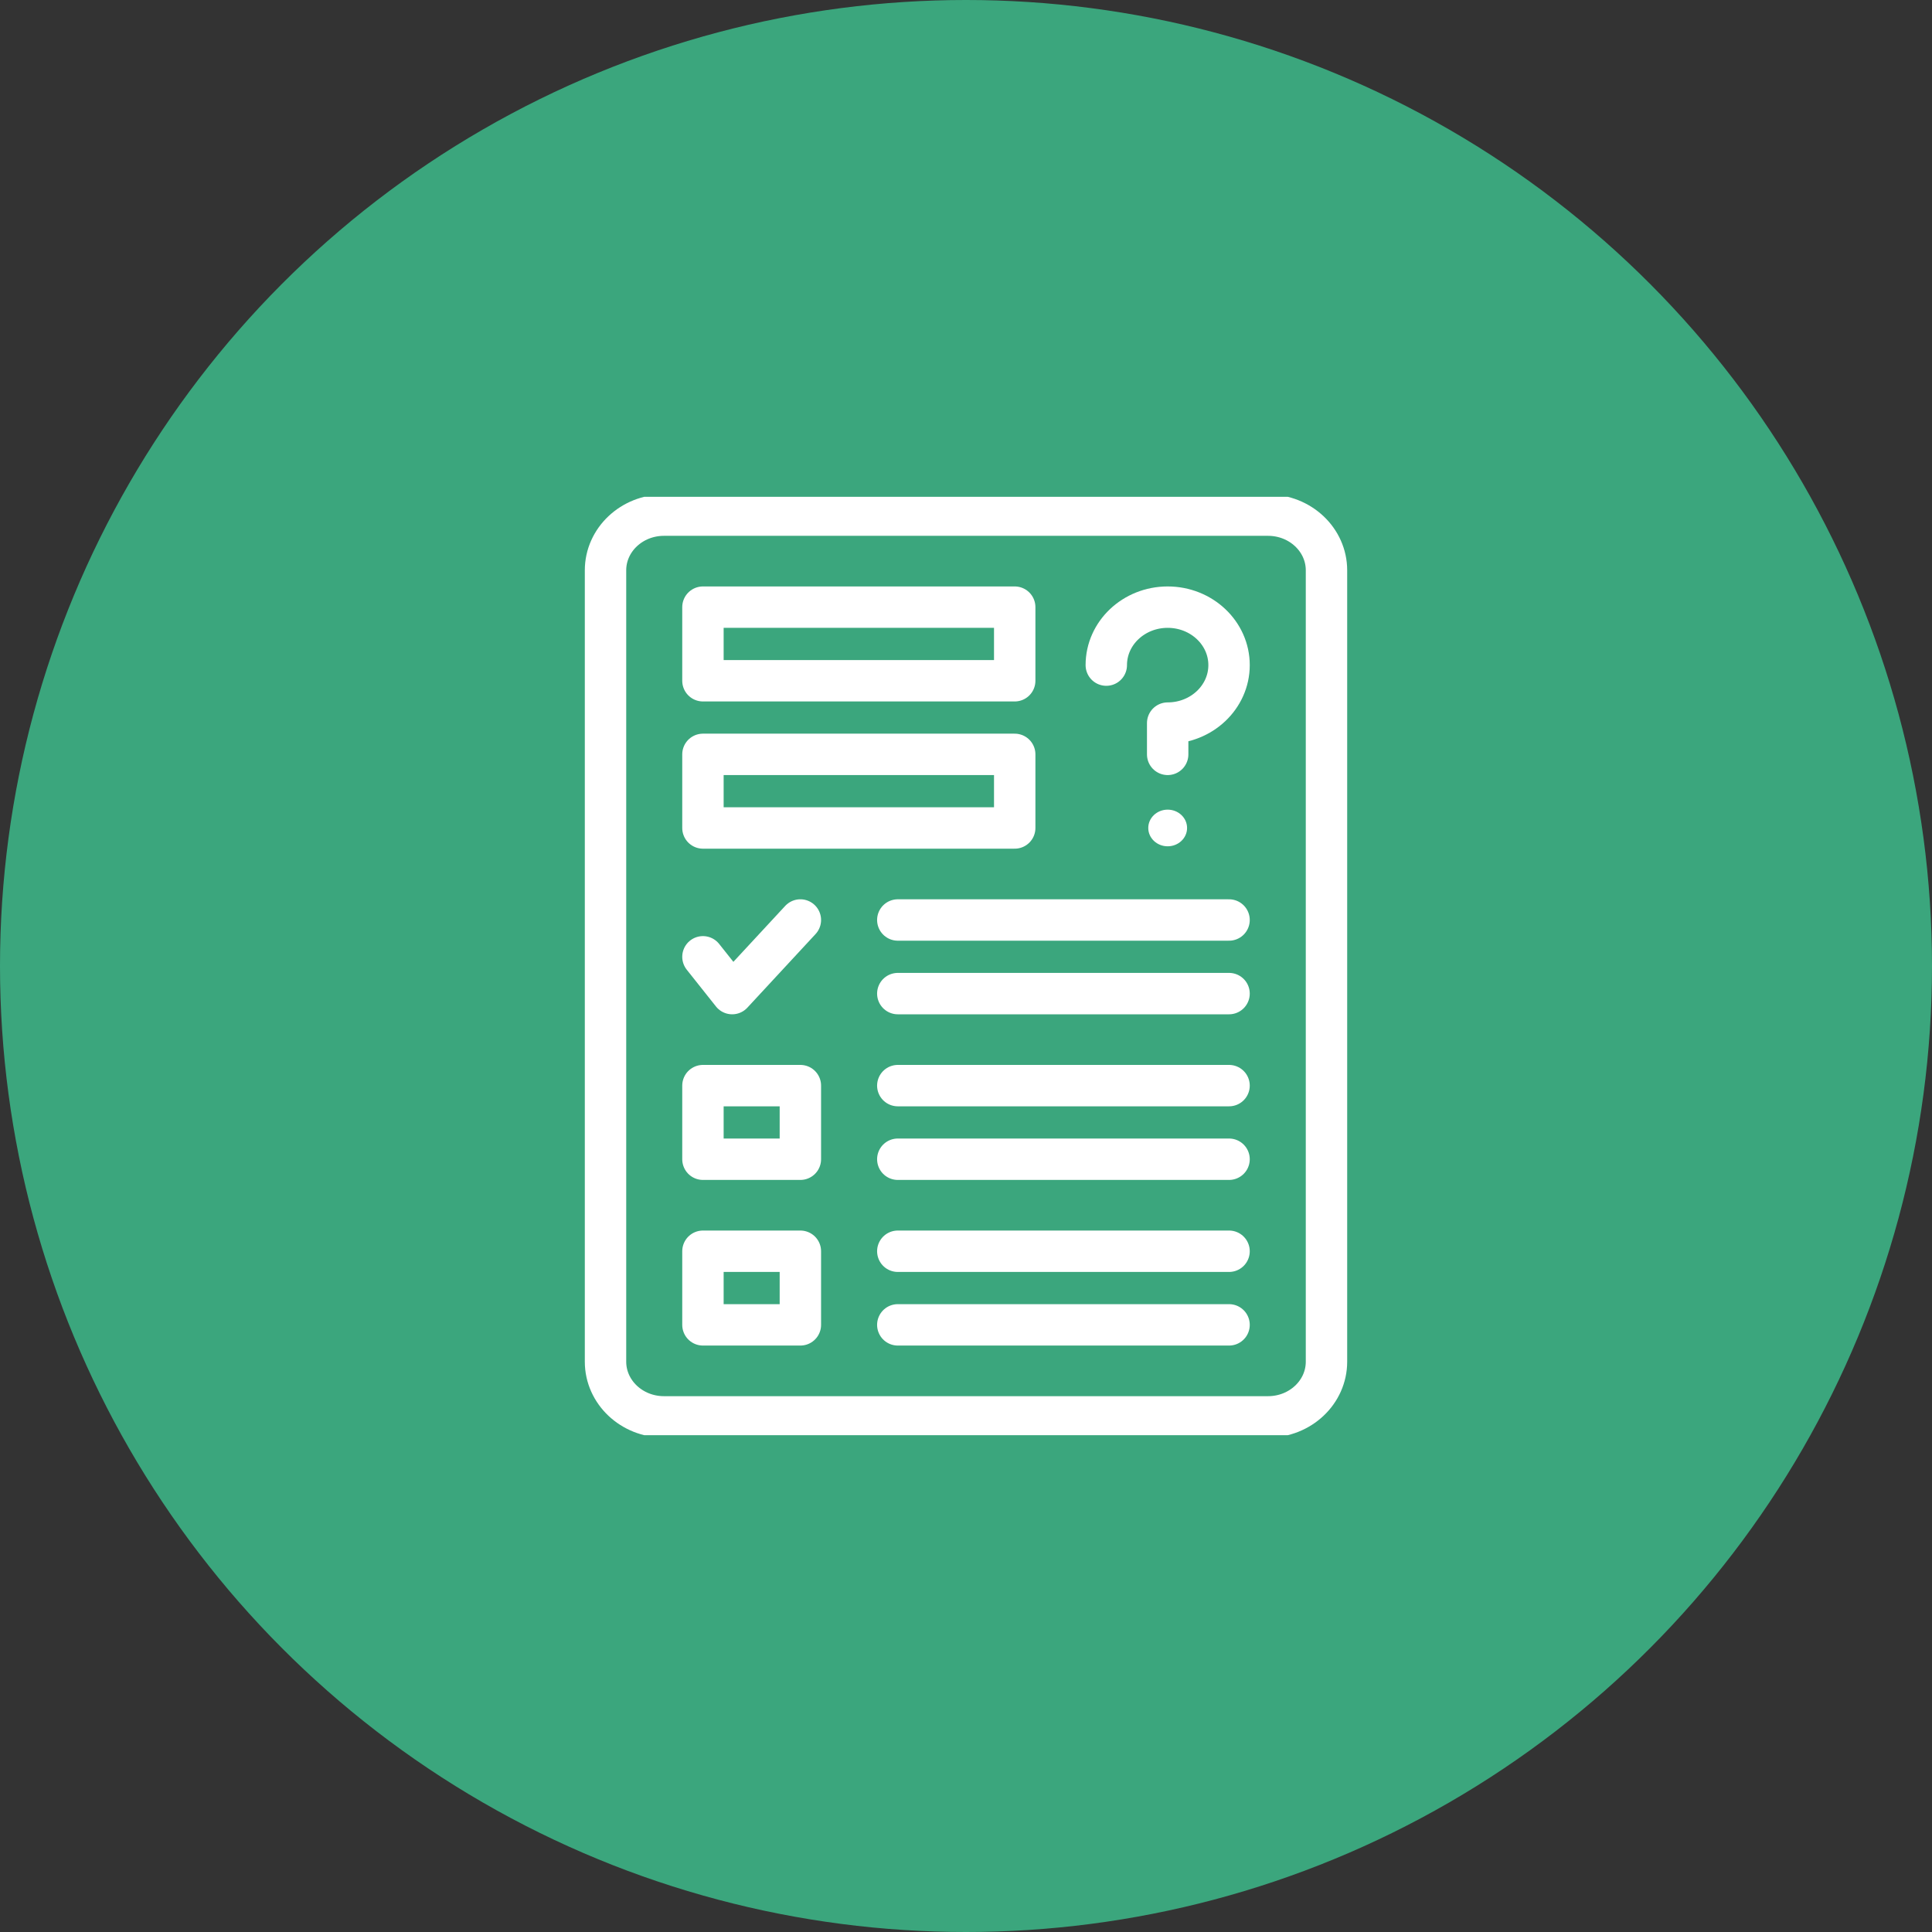
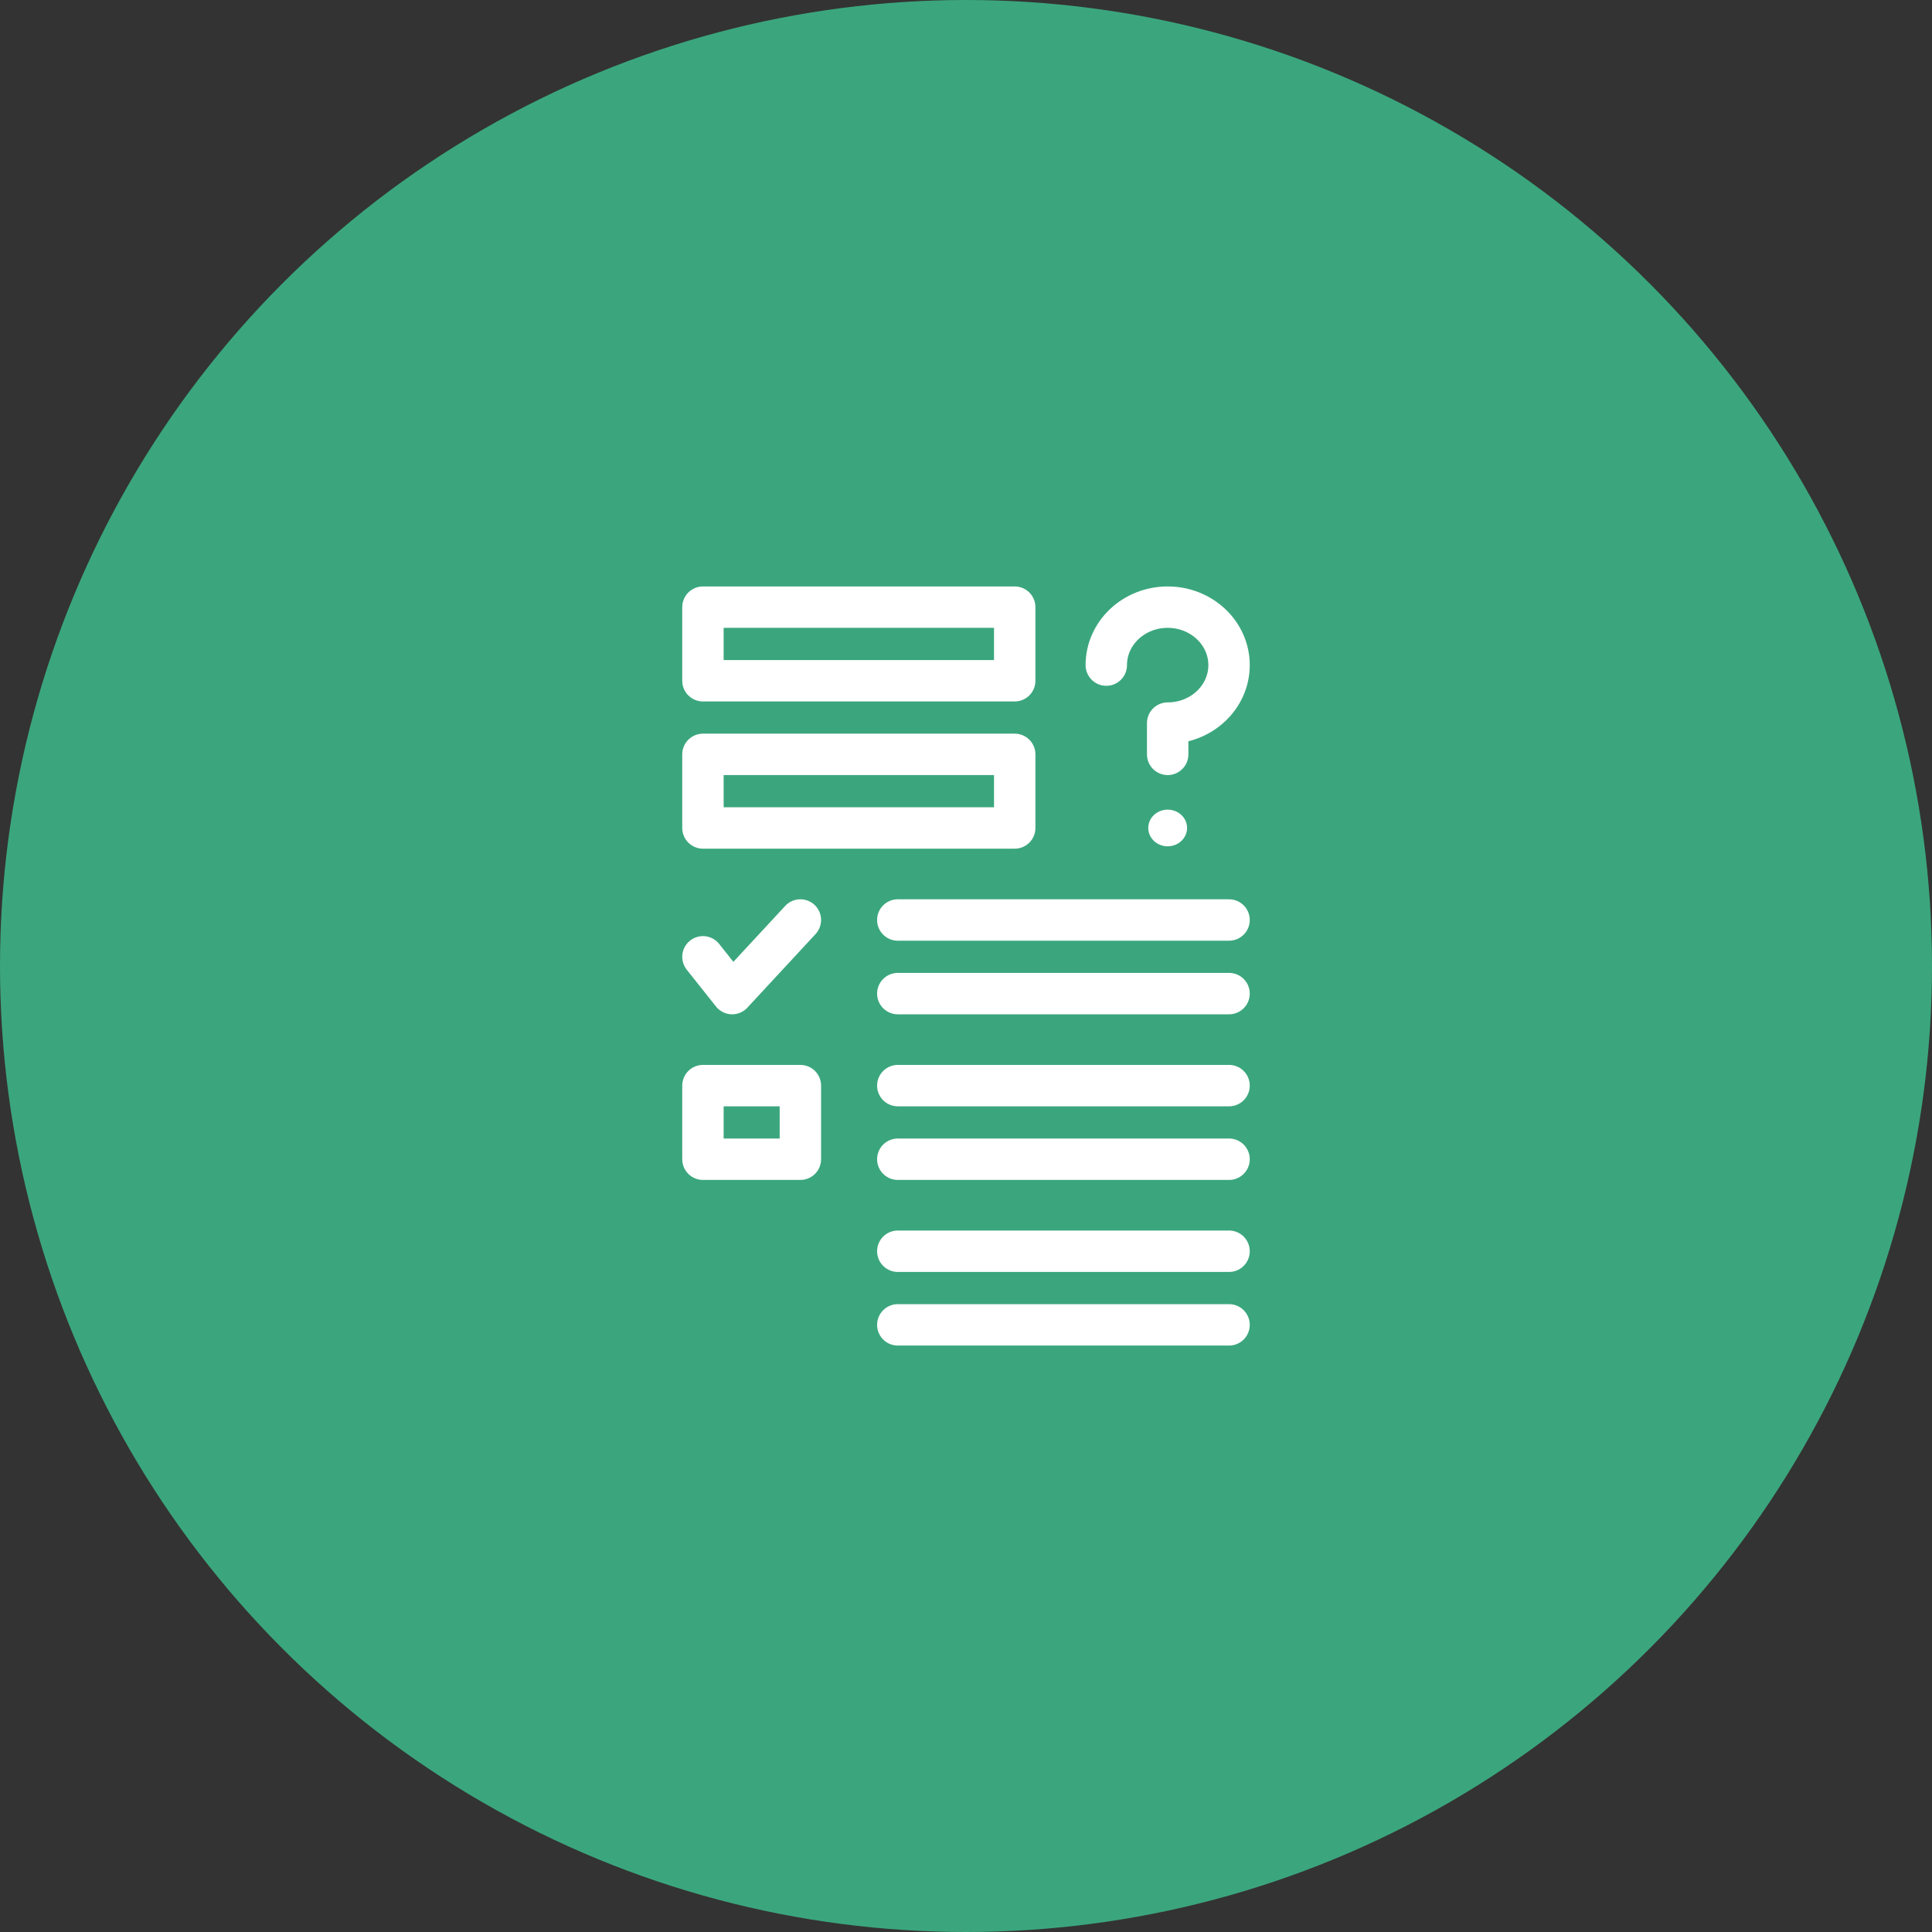
<svg xmlns="http://www.w3.org/2000/svg" width="70" height="70" viewBox="0 0 70 70" fill="none">
  <rect x="0" y="0" width="70" height="70" fill="#333333" stroke="none" />
  <circle cx="35" cy="35" r="35" fill="#3BA67D" />
  <g clip-path="url(#clip0_191_983)">
-     <path d="M45.943 18.664C47.113 18.664 48.061 19.56 48.061 20.664V49.336C48.061 50.441 47.113 51.336 45.943 51.336H24.057C22.887 51.336 21.939 50.44 21.939 49.336V20.664C21.939 19.56 22.887 18.664 24.057 18.664H45.943Z" stroke="white" stroke-width="1.5" stroke-miterlimit="10" stroke-linecap="round" stroke-linejoin="round" />
    <path d="M32.529 33.333H44.531" stroke="white" stroke-width="1.5" stroke-miterlimit="10" stroke-linecap="round" stroke-linejoin="round" />
    <path d="M32.529 36H44.531" stroke="white" stroke-width="1.5" stroke-miterlimit="10" stroke-linecap="round" stroke-linejoin="round" />
    <path d="M25.469 34.667L26.528 36L28.999 33.333" stroke="white" stroke-width="1.5" stroke-miterlimit="10" stroke-linecap="round" stroke-linejoin="round" />
    <path d="M32.529 39.334H44.531" stroke="white" stroke-width="1.5" stroke-miterlimit="10" stroke-linecap="round" stroke-linejoin="round" />
    <path d="M32.529 42.001H44.531" stroke="white" stroke-width="1.5" stroke-miterlimit="10" stroke-linecap="round" stroke-linejoin="round" />
    <path d="M40.083 24.098C40.083 22.938 41.079 21.998 42.307 21.998C43.535 21.998 44.531 22.938 44.531 24.098C44.531 25.258 43.535 26.199 42.307 26.199V27.332" stroke="white" stroke-width="1.5" stroke-miterlimit="10" stroke-linecap="round" stroke-linejoin="round" />
    <ellipse cx="42.307" cy="29.999" rx="0.703" ry="0.664" fill="white" />
    <path d="M28.999 39.334H25.469V42.001H28.999V39.334Z" stroke="white" stroke-width="1.5" stroke-miterlimit="10" stroke-linecap="round" stroke-linejoin="round" />
    <path d="M32.529 45.335H44.531" stroke="white" stroke-width="1.5" stroke-miterlimit="10" stroke-linecap="round" stroke-linejoin="round" />
    <path d="M32.529 48.002H44.531" stroke="white" stroke-width="1.5" stroke-miterlimit="10" stroke-linecap="round" stroke-linejoin="round" />
-     <path d="M28.999 45.335H25.469V48.002H28.999V45.335Z" stroke="white" stroke-width="1.5" stroke-miterlimit="10" stroke-linecap="round" stroke-linejoin="round" />
    <path d="M36.765 21.998H25.469V24.665H36.765V21.998Z" stroke="white" stroke-width="1.5" stroke-miterlimit="10" stroke-linecap="round" stroke-linejoin="round" />
    <path d="M36.765 27.332H25.469V29.999H36.765V27.332Z" stroke="white" stroke-width="1.5" stroke-miterlimit="10" stroke-linecap="round" stroke-linejoin="round" />
  </g>
  <defs>
    <clipPath id="clip0_191_983">
      <rect width="36" height="34" fill="white" transform="translate(17 18)" />
    </clipPath>
  </defs>
</svg>